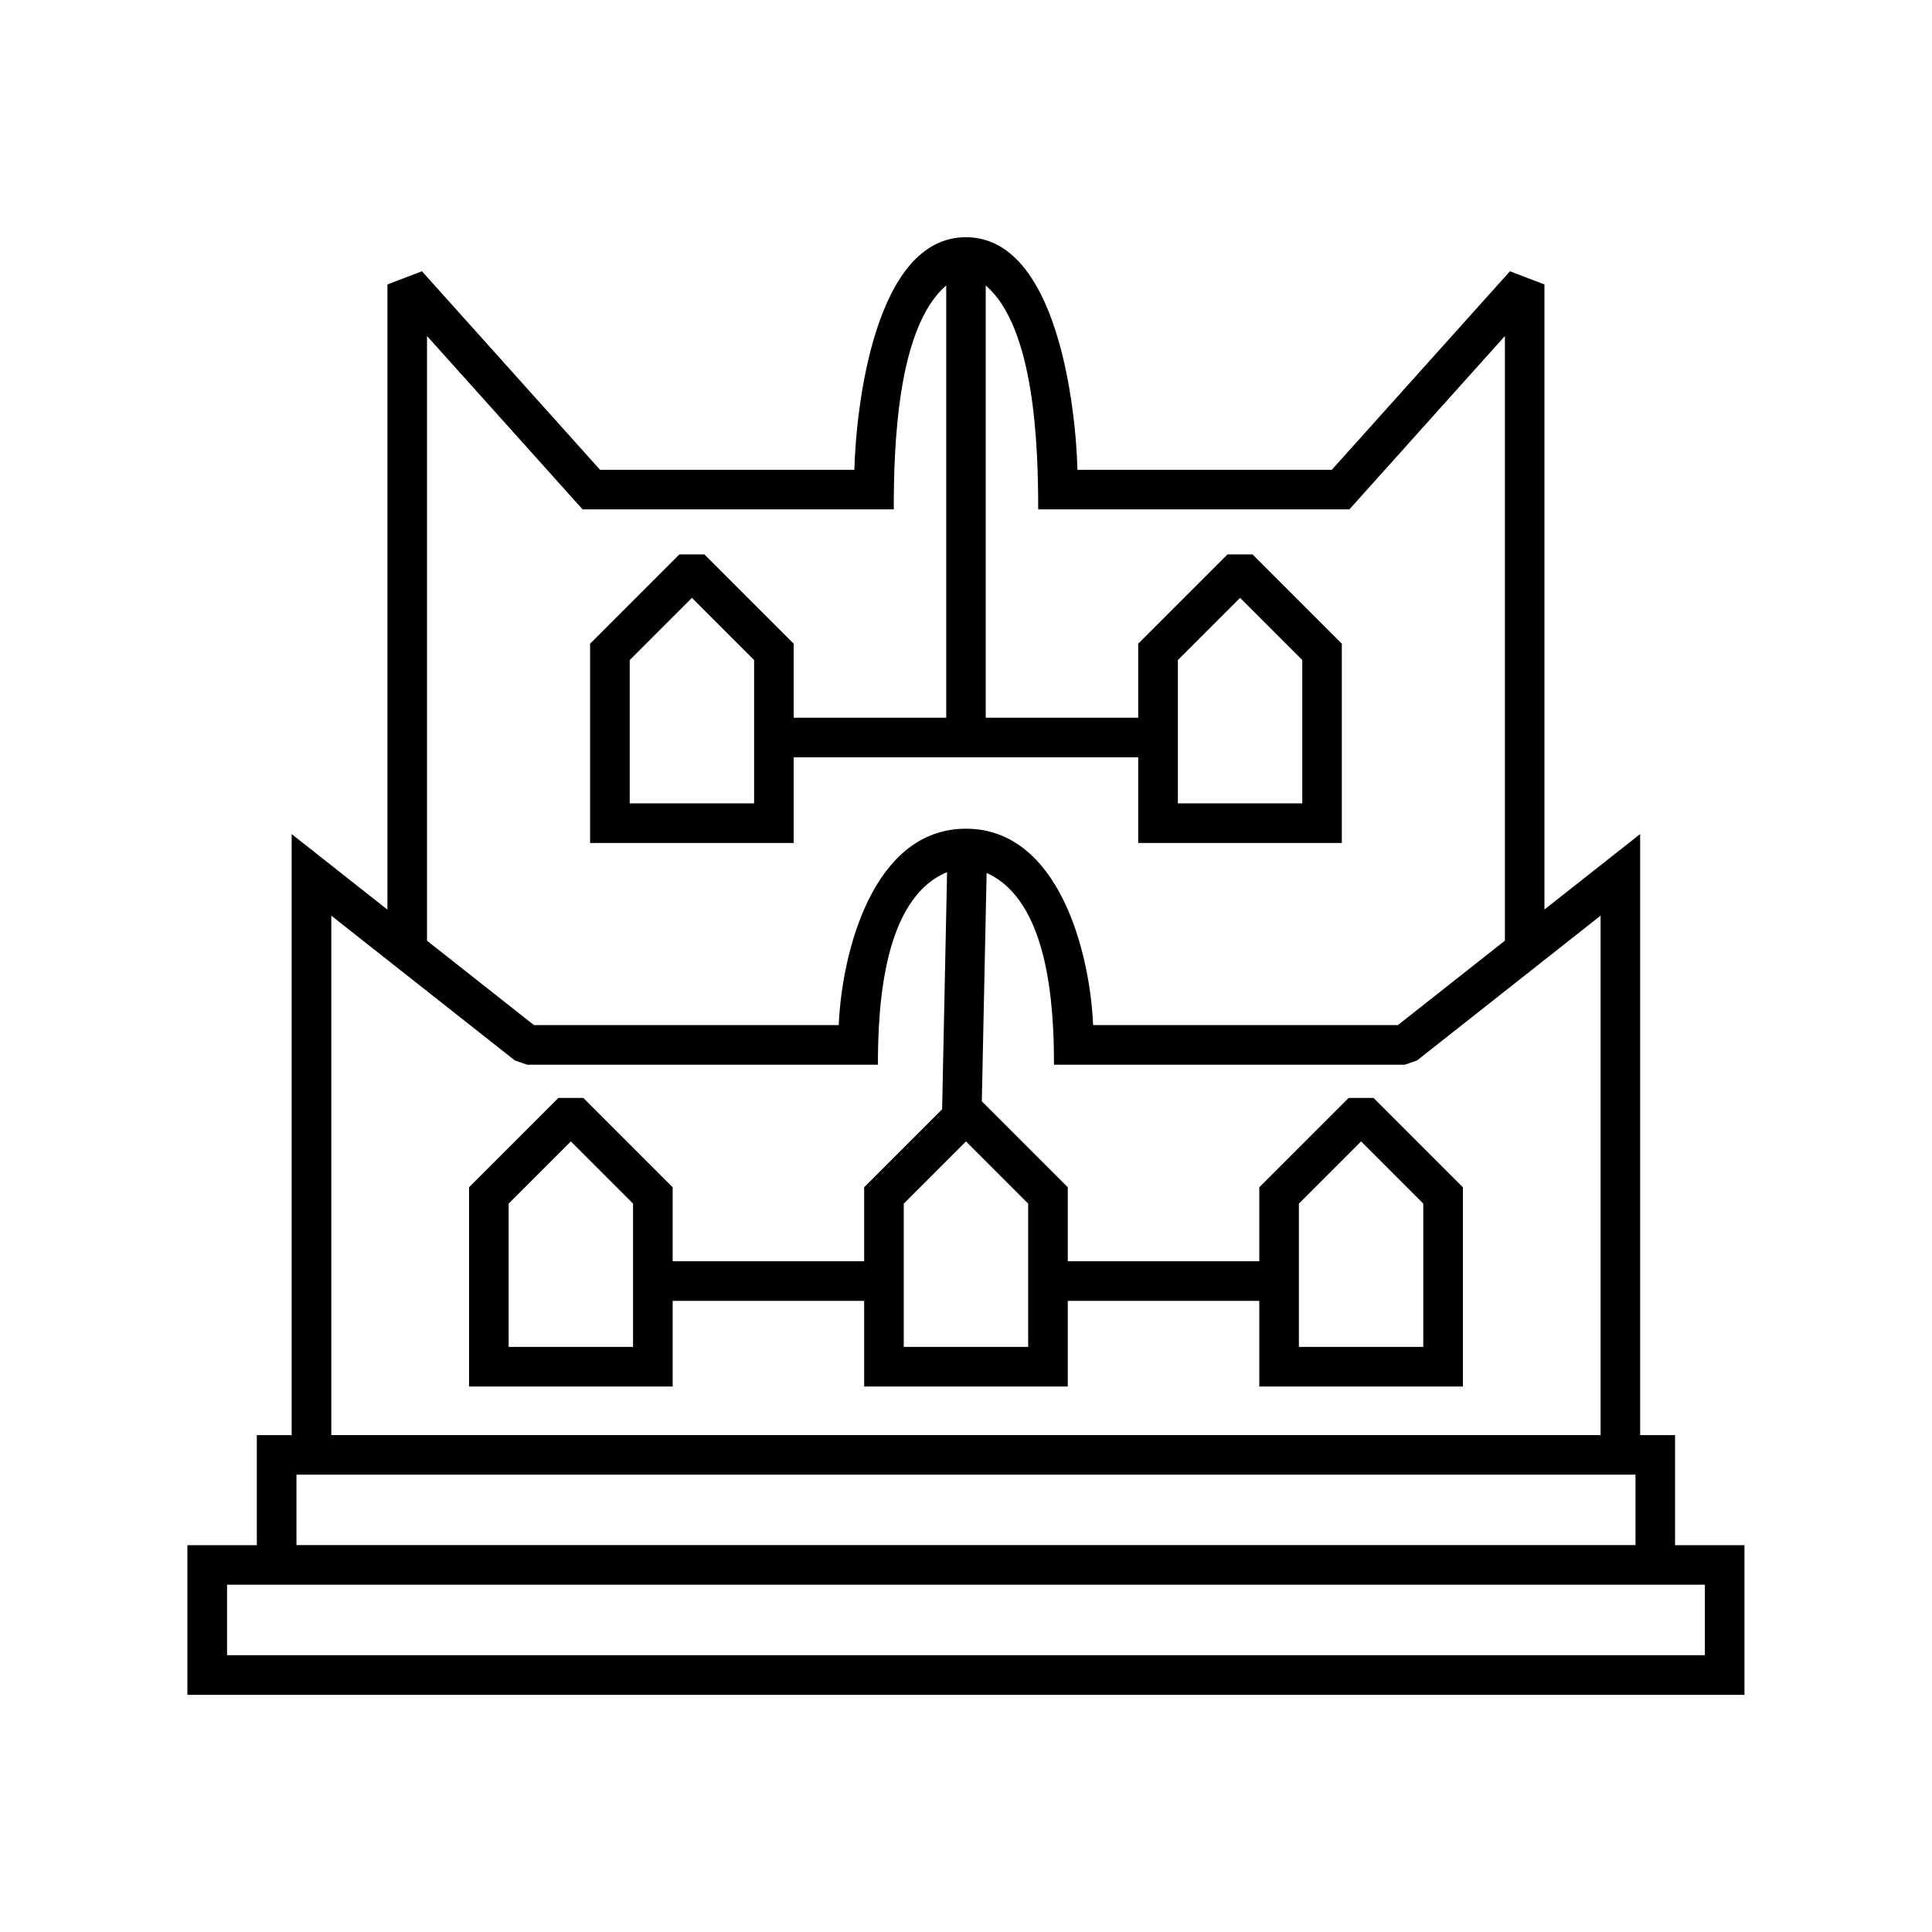
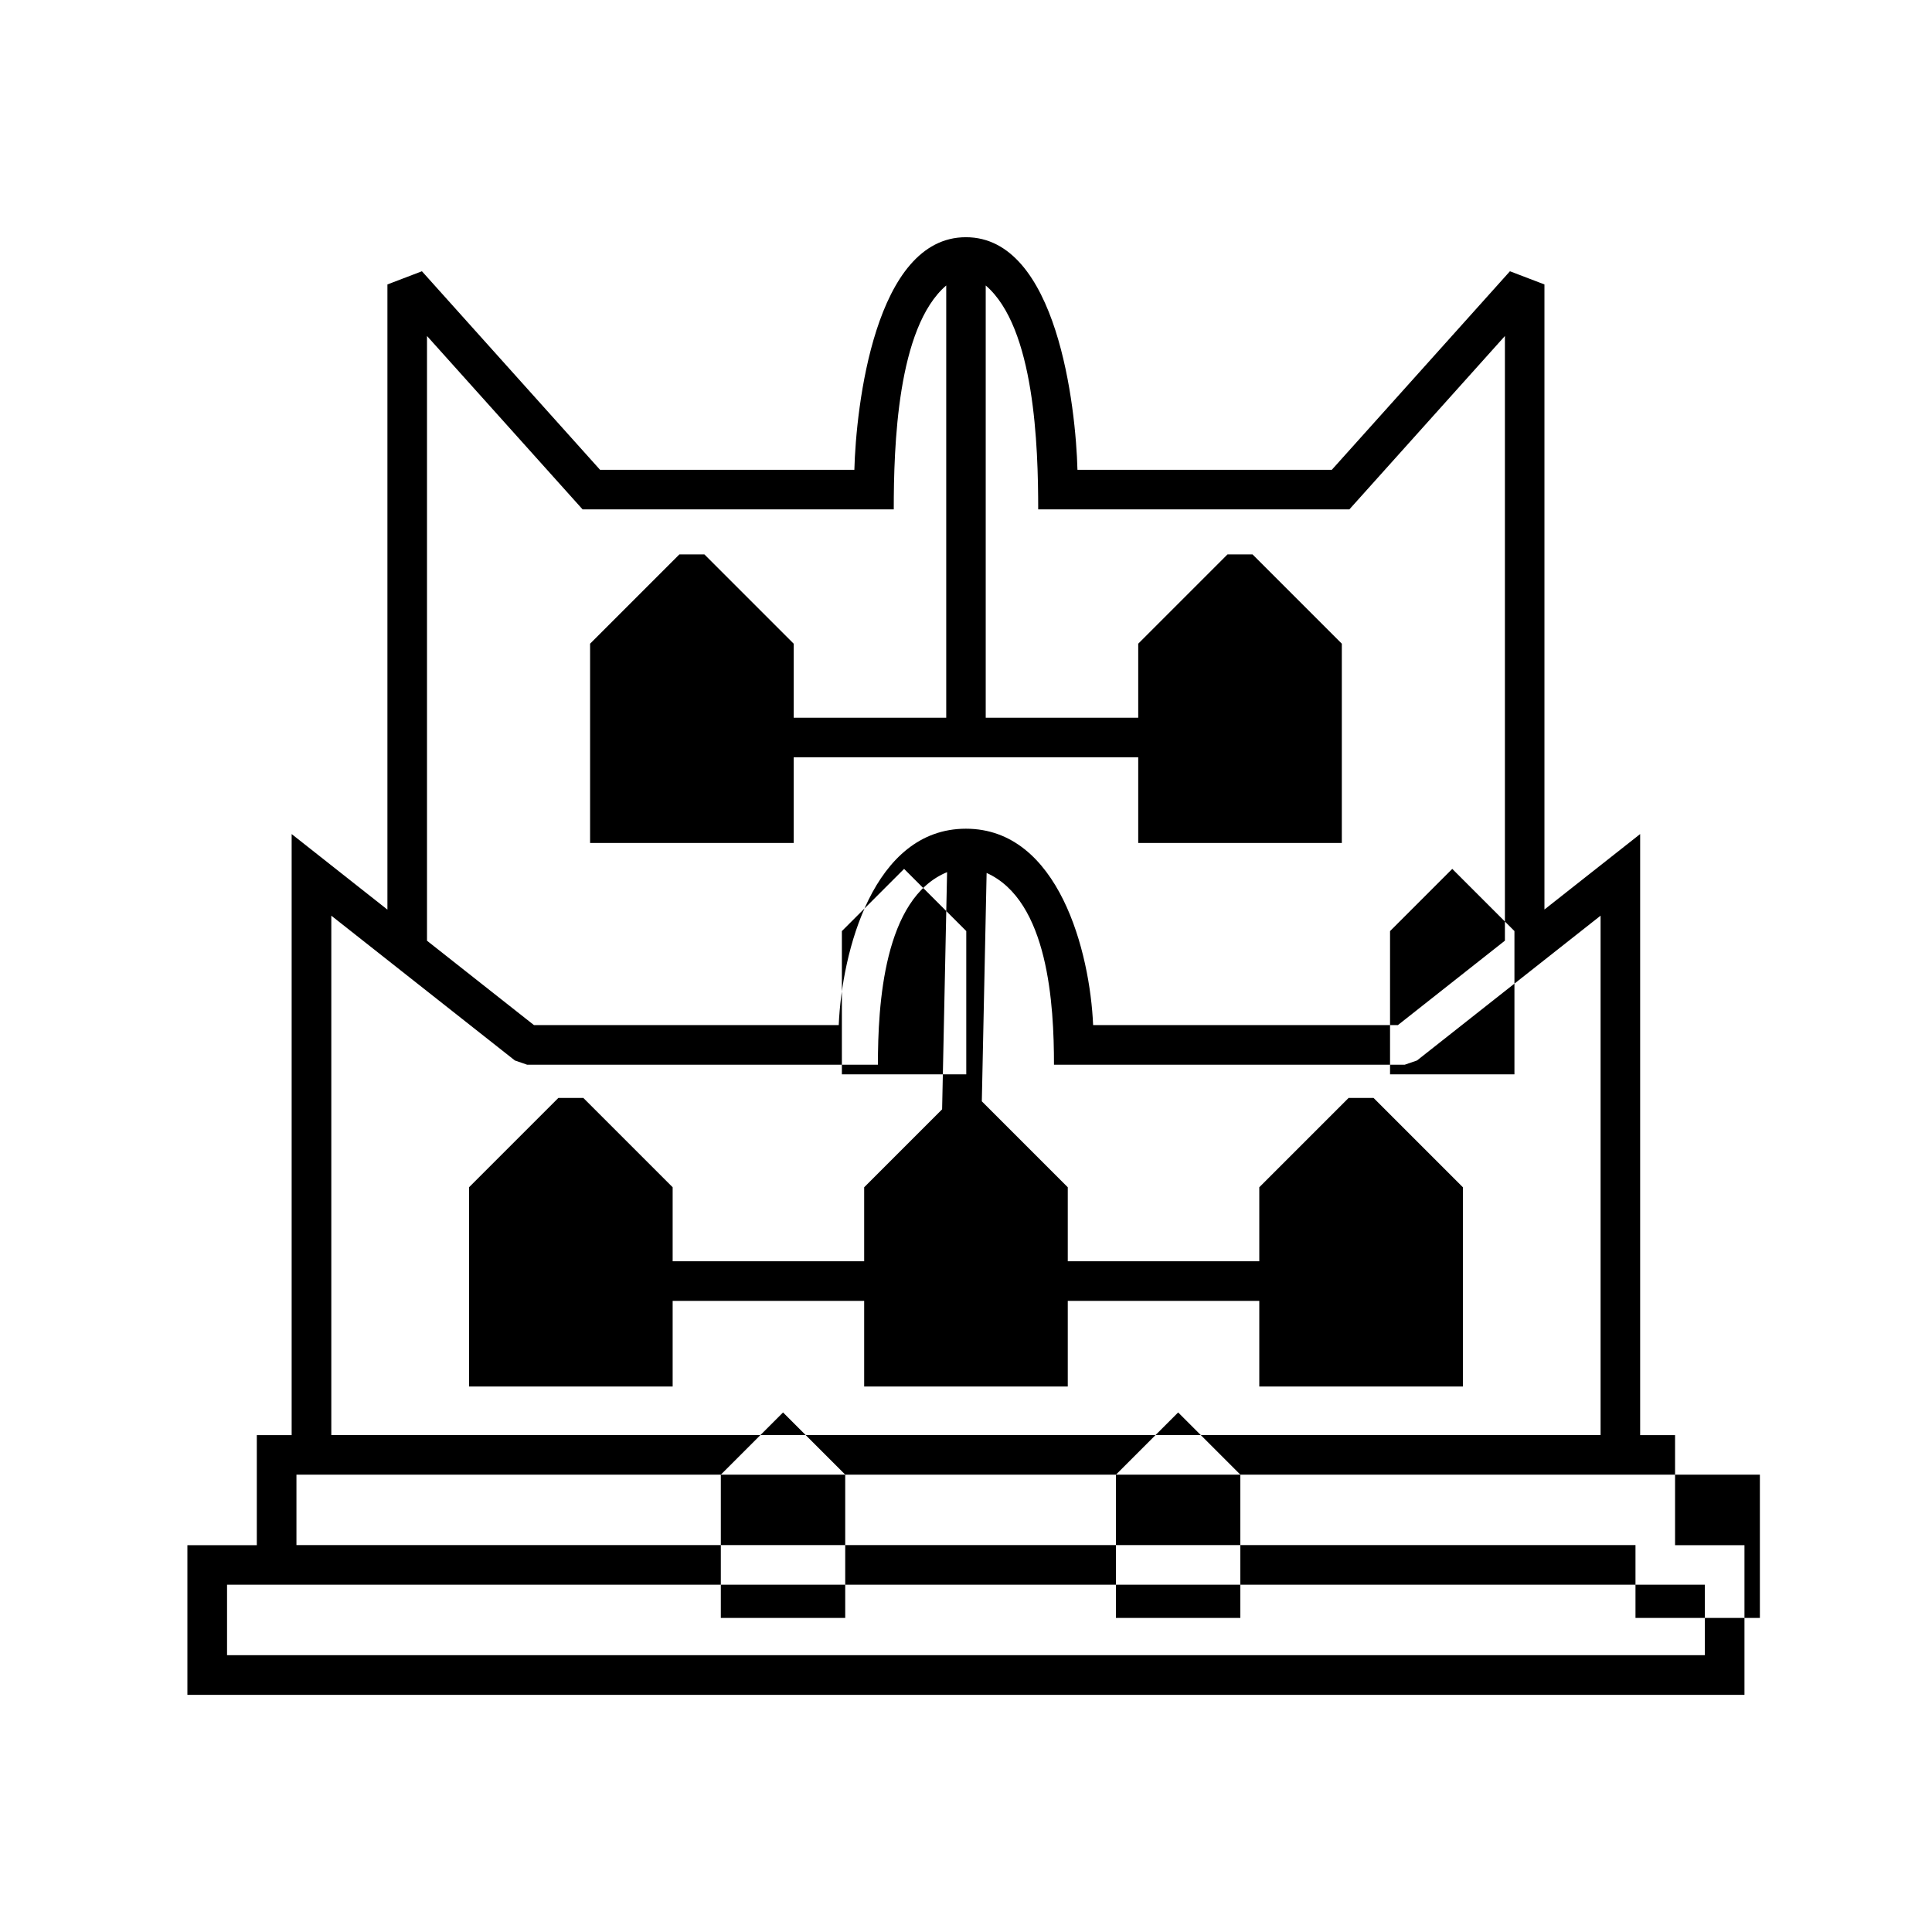
<svg xmlns="http://www.w3.org/2000/svg" fill="#000000" width="800px" height="800px" version="1.1" viewBox="144 144 512 512">
-   <path d="m246.67 385.03v-165.65l9.145-3.492 47.203 52.613h67.395c0.438-16.488 5.352-61.637 29.562-61.637 24.215 0 29.141 45.16 29.562 61.637h67.41l47.203-52.613 9.145 3.492v165.65l25.363-19.996v159.29h9.25v29.172h18.395v39.66h-412.64v-39.66h18.395v-29.172h9.234v-159.29l25.363 20.012zm-42.5 178.94v18.668h391.64v-18.668zm190.59-229.77v-114.55c-13.012 11.156-13.906 42.727-13.906 59.34h-82.465l-41.23-45.949v160.26l28.34 22.355h80.773c0.816-19.254 9.07-52.039 33.707-52.039 24.621 0 32.891 32.797 33.707 52.039h80.773l28.355-22.371v-160.24l-41.219 45.949h-82.465c0-16.609-0.891-48.199-13.906-59.34v114.55h40.414v-19.617l23.668-23.668h6.621l23.668 23.668v52.809h-53.957v-22.703h-91.305v22.703h-53.957v-52.809l23.668-23.668h6.621l23.668 23.668v19.617zm-1.09 103.76 1.316-62.832c-16.824 6.922-18.332 35.246-18.332 51.027h-92.969l-3.234-1.117-48.652-38.375v137.65h336.37v-137.65l-48.652 38.375-3.234 1.117h-92.969c0-15.75-1.449-43.453-17.852-50.816l-1.27 60.52 22.777 22.777v19.617h50.754v-19.617l23.668-23.668h6.621l23.668 23.668v52.809h-53.957v-22.703h-50.754v22.703h-53.957v-22.703h-50.754v22.703h-53.957v-52.809l23.668-23.668h6.621l23.668 23.668v19.617h50.754v-19.617l20.66-20.66zm183.75 96.84h-354.86v18.668h354.86zm-56.227-71.824-16.488-16.488-16.488 16.488v37.969h32.965v-37.969zm-104.71 0-16.488-16.488-16.488 16.488v37.969h32.965v-37.969zm-104.71 0-16.488-16.488-16.488 16.488v37.969h32.965v-37.969zm177.35-144.05-16.488-16.488-16.488 16.488v37.969h32.965v-37.969zm-145.27 0-16.488-16.488-16.488 16.488v37.969h32.965v-37.969z" />
+   <path d="m246.67 385.03v-165.65l9.145-3.492 47.203 52.613h67.395c0.438-16.488 5.352-61.637 29.562-61.637 24.215 0 29.141 45.16 29.562 61.637h67.41l47.203-52.613 9.145 3.492v165.65l25.363-19.996v159.29h9.25v29.172h18.395v39.66h-412.64v-39.66h18.395v-29.172h9.234v-159.29l25.363 20.012zm-42.5 178.94v18.668h391.64v-18.668zm190.59-229.77v-114.55c-13.012 11.156-13.906 42.727-13.906 59.34h-82.465l-41.23-45.949v160.26l28.34 22.355h80.773c0.816-19.254 9.07-52.039 33.707-52.039 24.621 0 32.891 32.797 33.707 52.039h80.773l28.355-22.371v-160.24l-41.219 45.949h-82.465c0-16.609-0.891-48.199-13.906-59.34v114.55h40.414v-19.617l23.668-23.668h6.621l23.668 23.668v52.809h-53.957v-22.703h-91.305v22.703h-53.957v-52.809l23.668-23.668h6.621l23.668 23.668v19.617zm-1.09 103.76 1.316-62.832c-16.824 6.922-18.332 35.246-18.332 51.027h-92.969l-3.234-1.117-48.652-38.375v137.65h336.37v-137.65l-48.652 38.375-3.234 1.117h-92.969c0-15.75-1.449-43.453-17.852-50.816l-1.27 60.52 22.777 22.777v19.617h50.754v-19.617l23.668-23.668h6.621l23.668 23.668v52.809h-53.957v-22.703h-50.754v22.703h-53.957v-22.703h-50.754v22.703h-53.957v-52.809l23.668-23.668h6.621l23.668 23.668v19.617h50.754v-19.617l20.66-20.66zm183.75 96.84h-354.86v18.668h354.86zv37.969h32.965v-37.969zm-104.71 0-16.488-16.488-16.488 16.488v37.969h32.965v-37.969zm-104.71 0-16.488-16.488-16.488 16.488v37.969h32.965v-37.969zm177.35-144.05-16.488-16.488-16.488 16.488v37.969h32.965v-37.969zm-145.27 0-16.488-16.488-16.488 16.488v37.969h32.965v-37.969z" />
</svg>